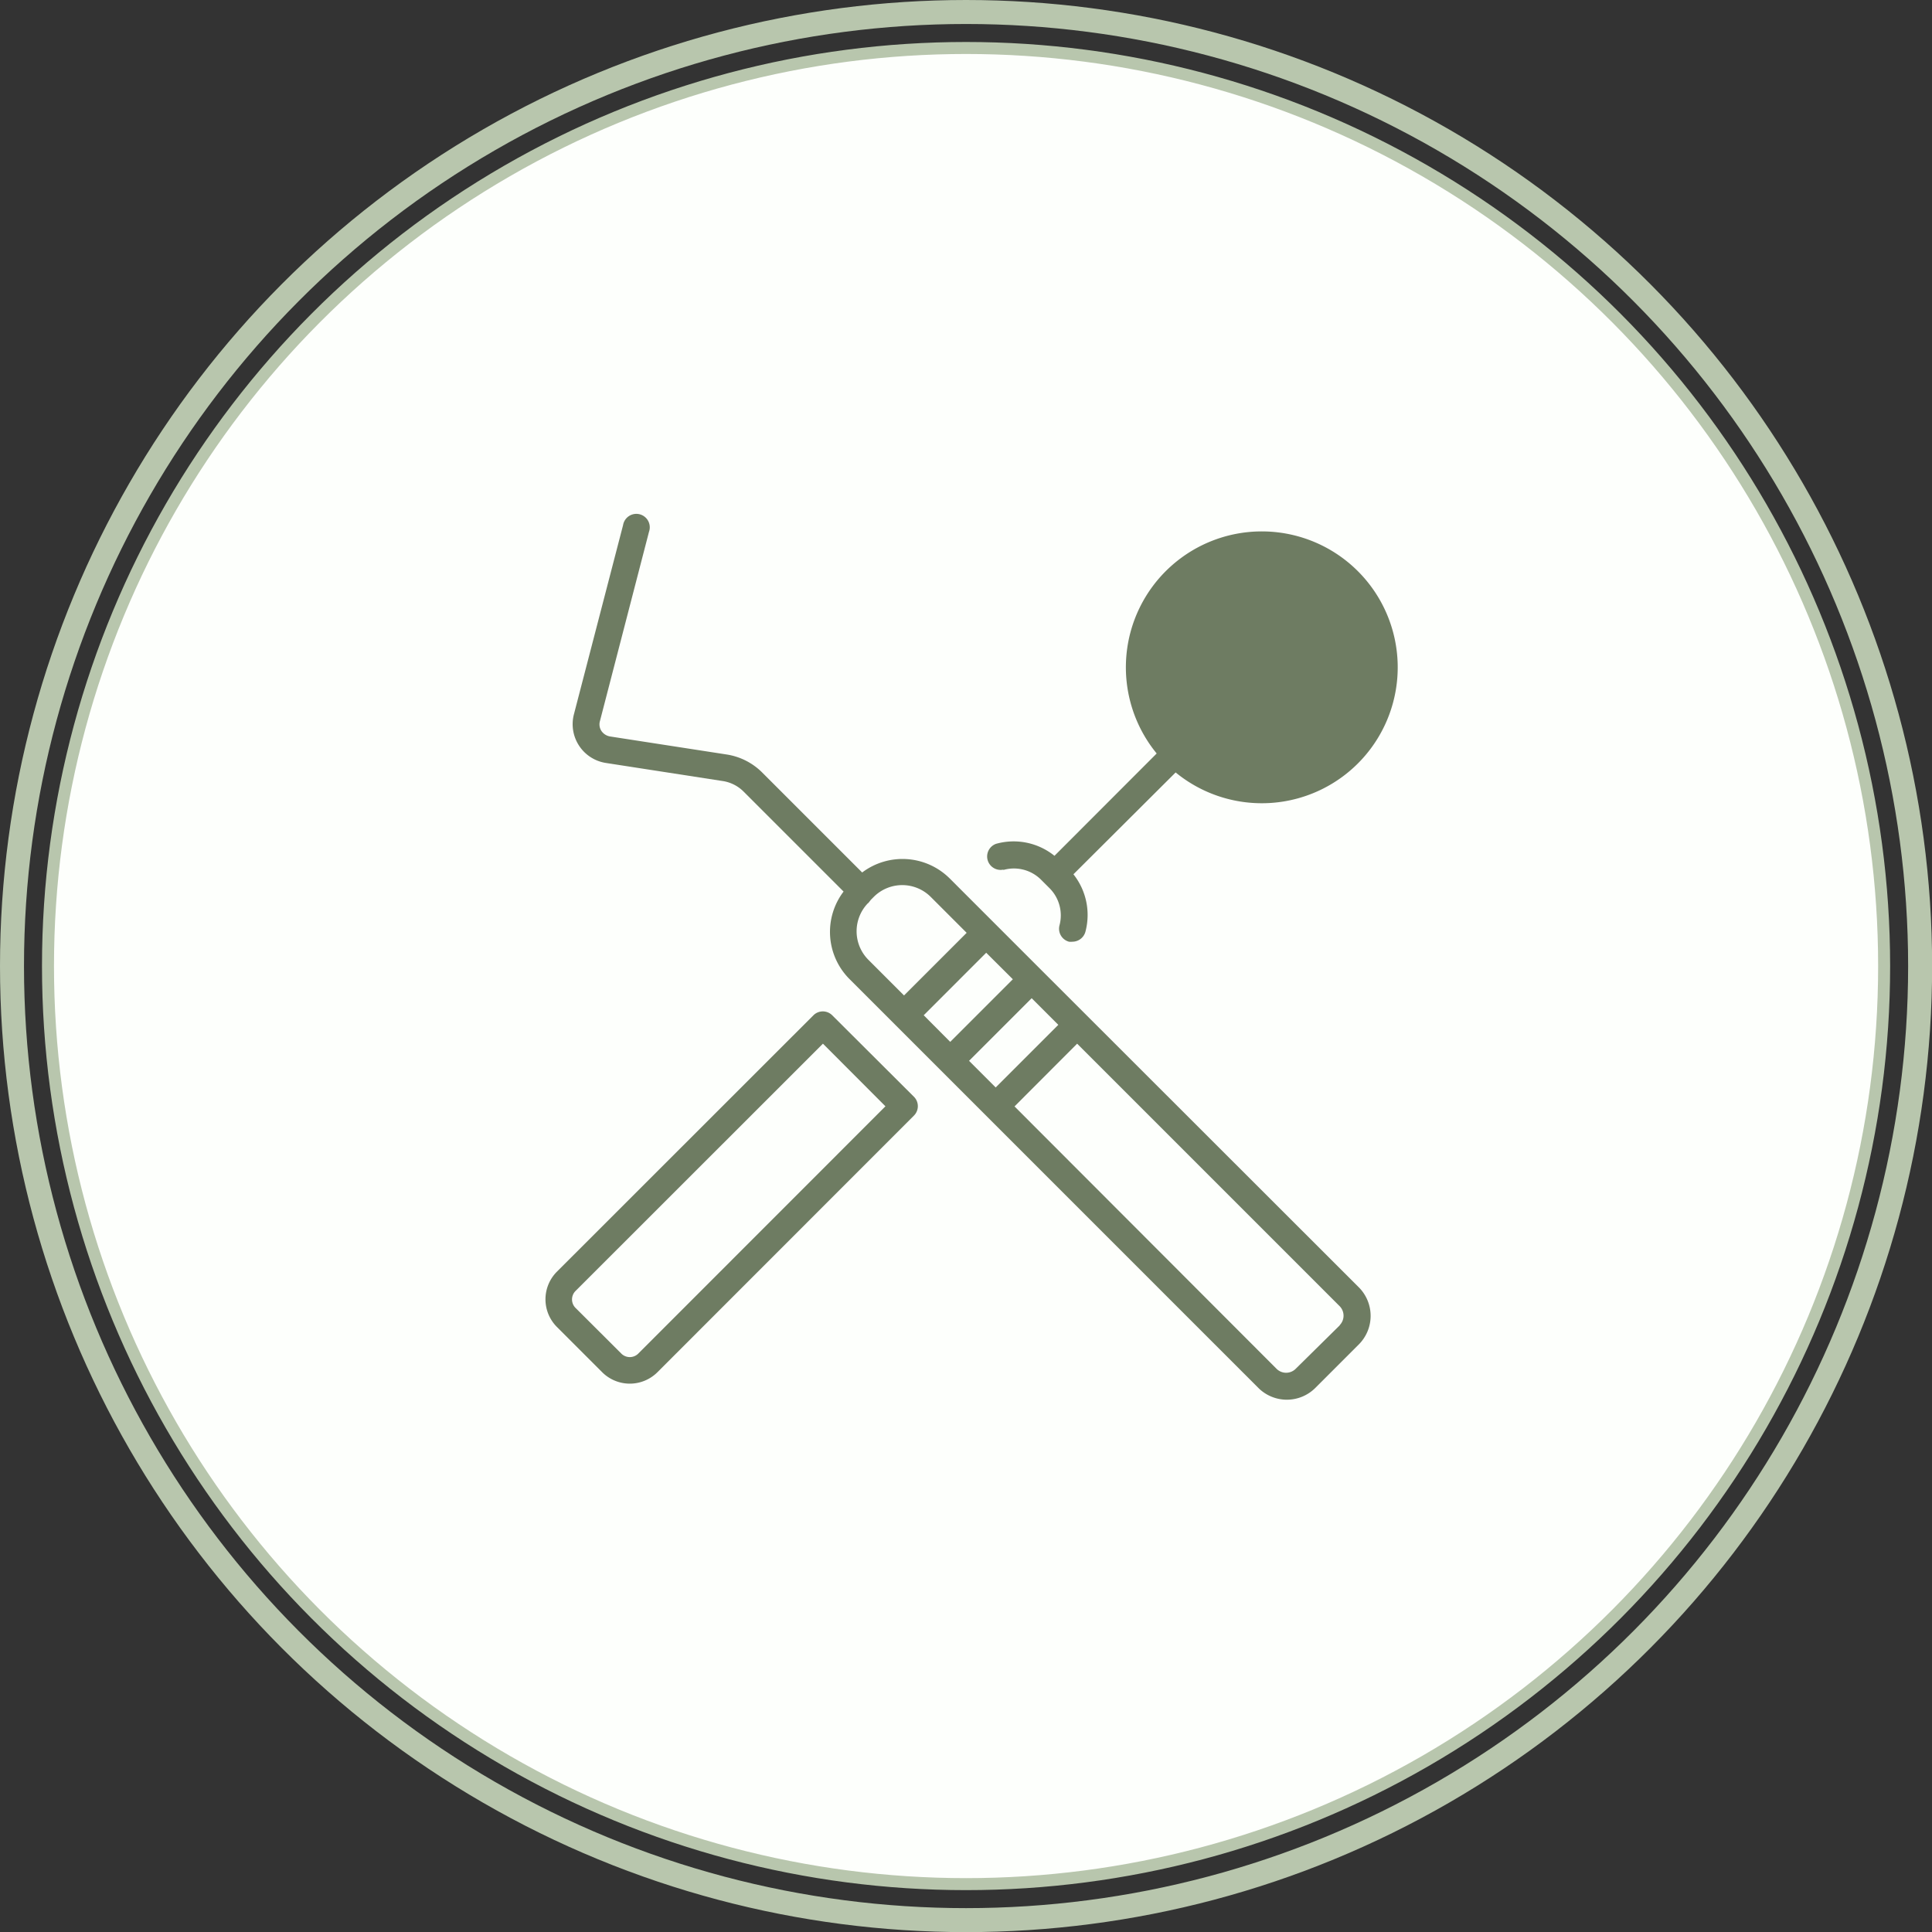
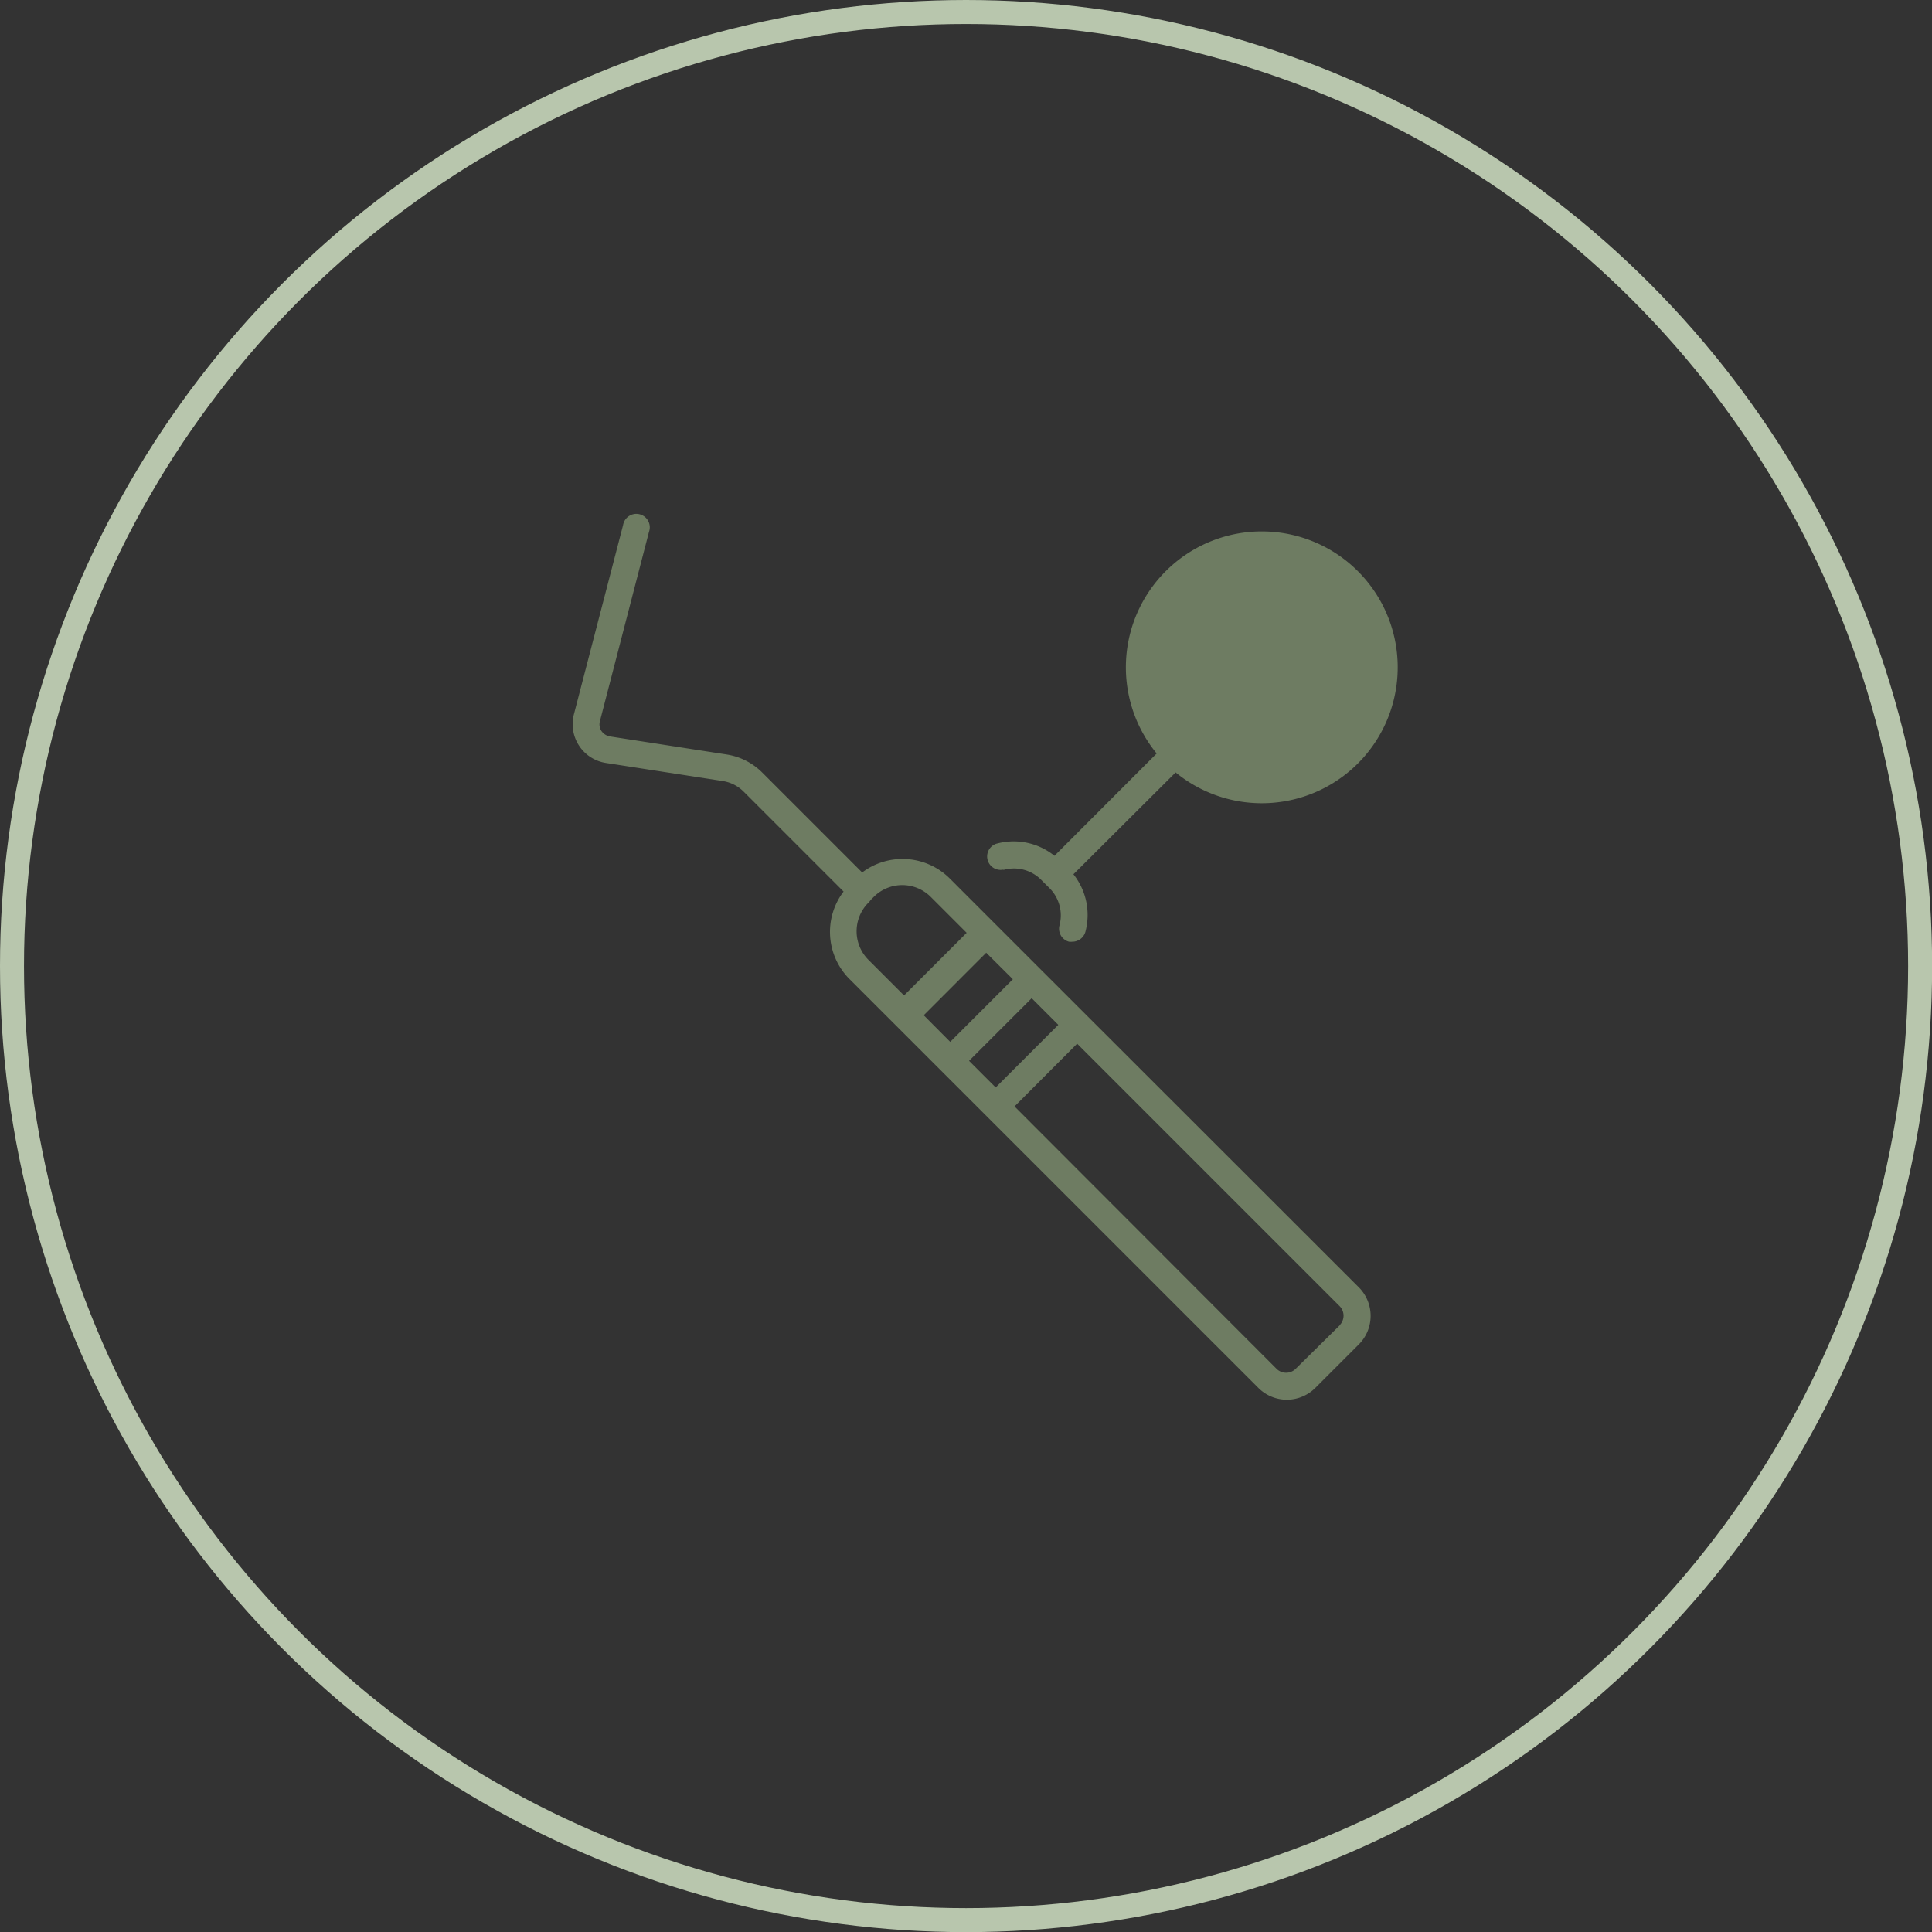
<svg xmlns="http://www.w3.org/2000/svg" viewBox="0 0 161.05 161.05">
  <rect x="0" y="0" width="161.05" height="161.05" fill="#333333" stroke="none" />
  <defs>
    <style>.cls-1{fill:none;stroke-width:2px;}.cls-1,.cls-2{stroke:#b8c6ad;stroke-miterlimit:10;}.cls-2{fill:#fdfffc;}.cls-3{fill:#6e7c62;}</style>
  </defs>
  <g id="圖層_2" data-name="圖層 2">
    <g id="圖層_1-2" data-name="圖層 1">
      <circle class="cls-1" cx="80.53" cy="80.53" r="79.53" />
-       <circle class="cls-2" cx="80.53" cy="80.53" r="76.53" />
      <path class="cls-3" d="M83.64,72.52a3.2,3.2,0,0,1,3.13.8l.73.73a3.21,3.21,0,0,1,.82,3.08,1.12,1.12,0,0,0,.79,1.37,1.35,1.35,0,0,0,.29,0,1.13,1.13,0,0,0,1.08-.83,5.45,5.45,0,0,0-1-4.79L98,64.39a11.33,11.33,0,1,0-1.58-1.58L87.9,71.34a5.42,5.42,0,0,0-4.87-1,1.12,1.12,0,0,0,.61,2.15Z" />
-       <path class="cls-3" d="M69.38,84.64a1.11,1.11,0,0,0-1.58,0h0L46.43,106a3.26,3.26,0,0,0,0,4.62l3.76,3.76a3.26,3.26,0,0,0,4.62,0L76.18,93h0a1.11,1.11,0,0,0,0-1.58ZM53.23,112.81a1,1,0,0,1-1.46,0L48,109.05a1,1,0,0,1,0-1.46L68.6,87l5.21,5.22Z" />
      <path class="cls-3" d="M86.78,80.84h0l-7.62-7.62a5.58,5.58,0,0,0-7.29-.49l-8.32-8.32a5.34,5.34,0,0,0-3-1.52l-9.7-1.5a1.09,1.09,0,0,1-.71-.45,1,1,0,0,1-.13-.83L54.1,44.33a1.12,1.12,0,1,0-2.16-.56l-4.1,15.78a3.27,3.27,0,0,0,2.67,4.05l9.69,1.5A3.13,3.13,0,0,1,62,66l8.32,8.32a5.56,5.56,0,0,0,.49,7.29l7.62,7.62h0l26.47,26.47a3.36,3.36,0,0,0,4.74,0l3.64-3.64a3.37,3.37,0,0,0,0-4.74Zm-6,7.59L86,83.21l2.22,2.22L83,90.65ZM77,84.63l5.21-5.21,2.22,2.21-5.22,5.22Zm-4.62-9.35L72.6,75h0l.24-.24a3.36,3.36,0,0,1,4.74,0l3,3-5.22,5.22-3-3A3.37,3.37,0,0,1,72.36,75.28Zm39.31,35.19L108,114.11a1.13,1.13,0,0,1-1.58,0L84.57,92.23,89.79,87l21.88,21.88A1.13,1.13,0,0,1,111.67,110.47Z" />
    </g>
  </g>
</svg>